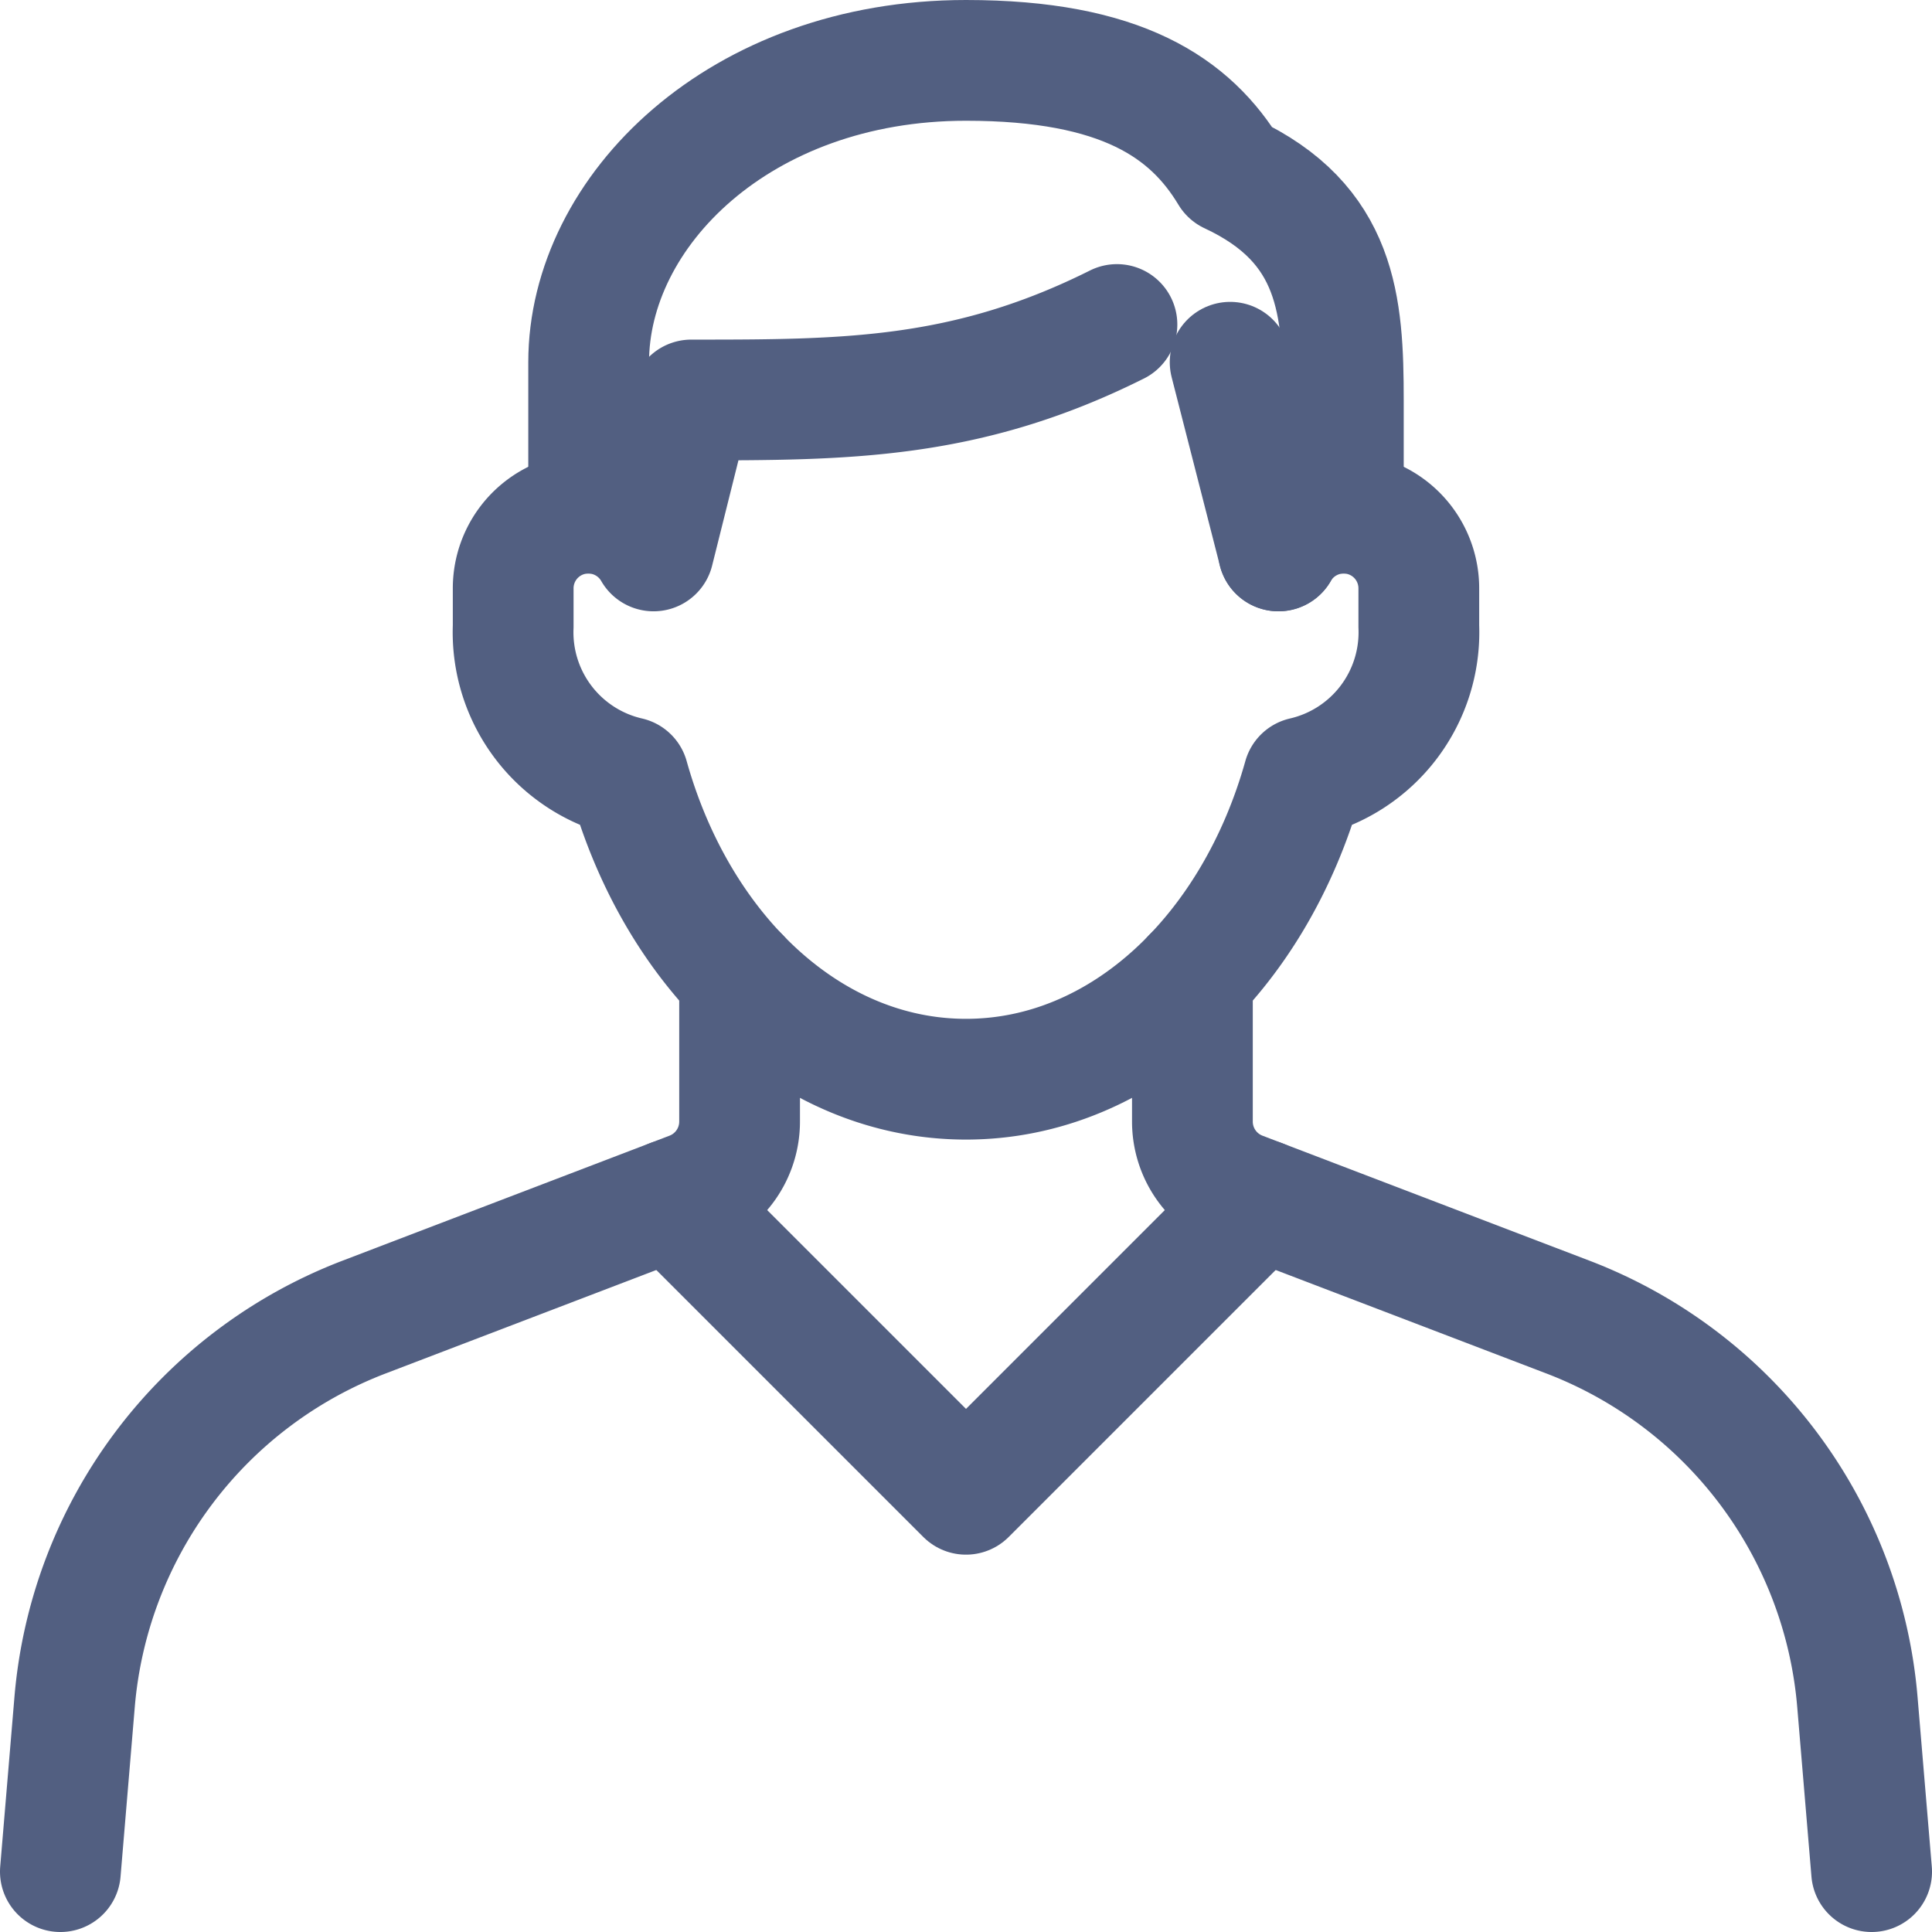
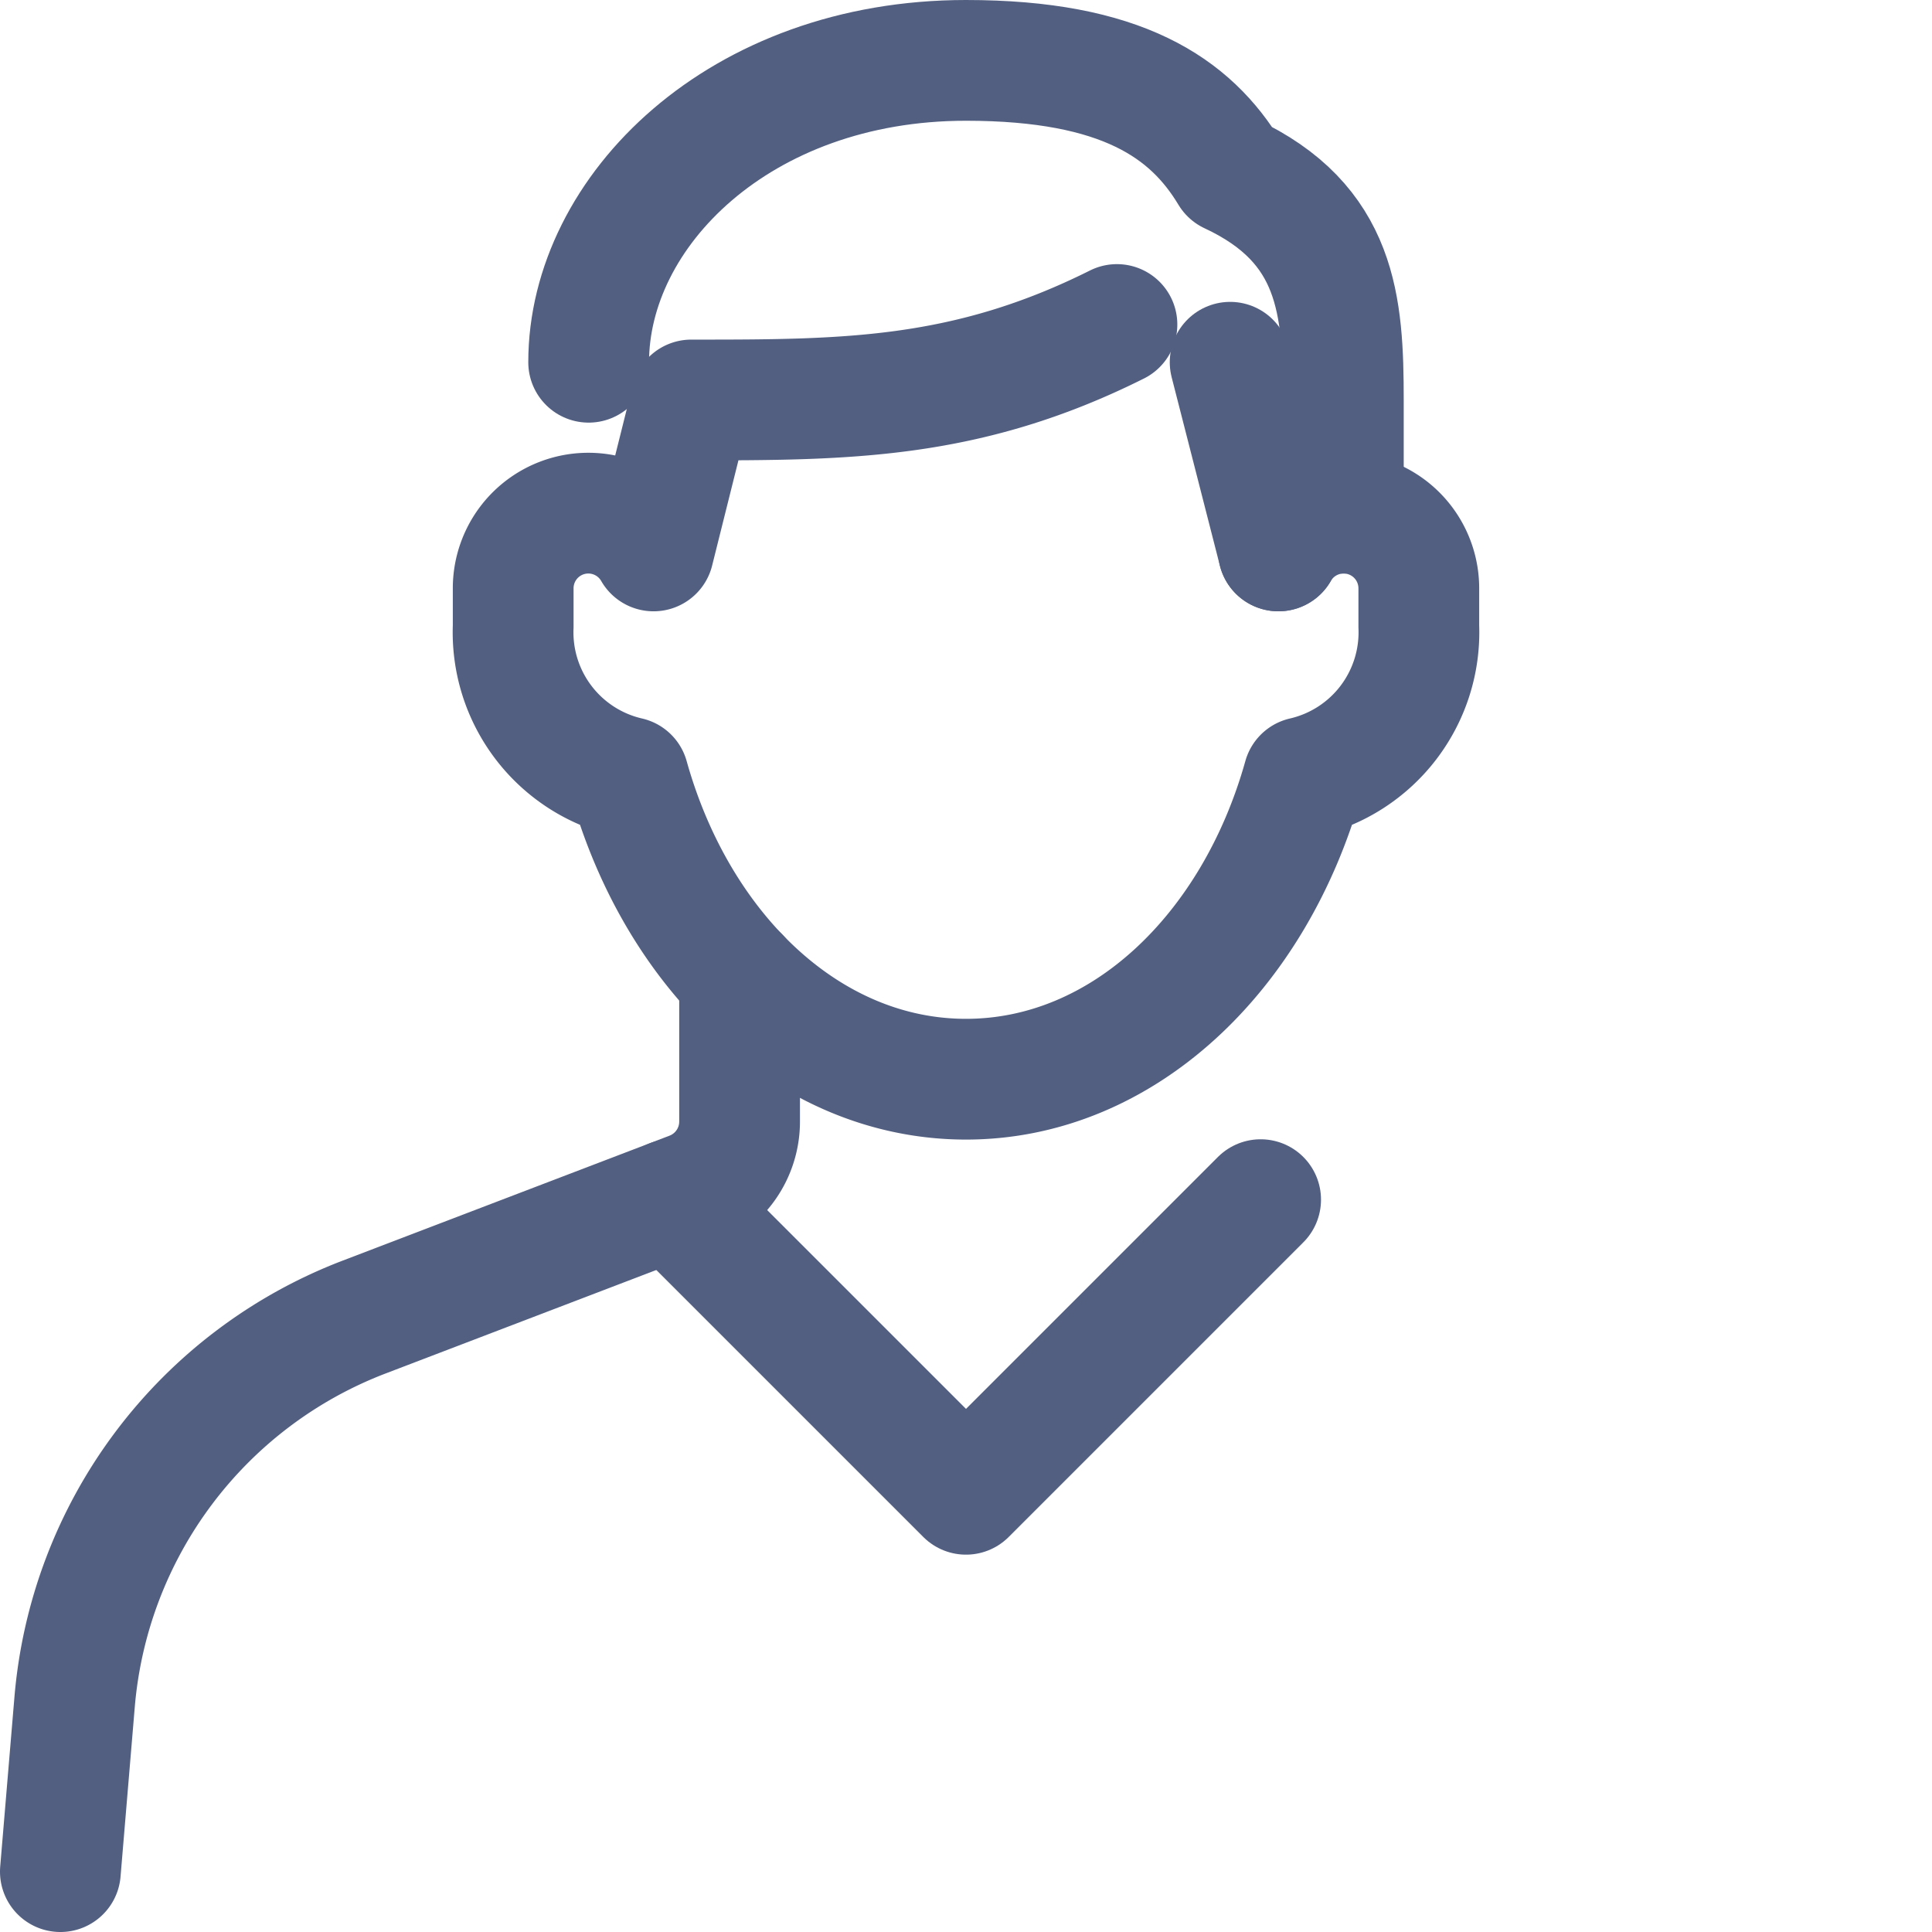
<svg xmlns="http://www.w3.org/2000/svg" viewBox="0 0 64 64">
  <defs>
    <style>.cls-1{fill:none;stroke:#525f81;stroke-linecap:round;stroke-linejoin:round;stroke-width:4px;}</style>
  </defs>
  <g id="图层_2" data-name="图层 2">
    <g id="图层_1-2" data-name="图层 1">
-       <path class="cls-1" d="M39.5,32.37v4.78a2.5,2.5,0,0,0,1.61,2.34l10.83,4.14A15,15,0,0,1,61.53,56.4L62,62" />
      <path class="cls-1" d="M24.5,32.37v4.78a2.5,2.5,0,0,1-1.61,2.34L12.06,43.63A15,15,0,0,0,2.47,56.4L2,62" />
      <polyline class="cls-1" points="22.24 39.74 32 49.5 41.76 39.74" />
-       <path class="cls-1" d="M44.5,17V13.25c0-3.13-.19-5.84-3.75-7.5C39.44,3.57,37.15,2,32,2,24.5,2,19.5,7,19.5,12v5" />
+       <path class="cls-1" d="M44.5,17V13.25c0-3.13-.19-5.84-3.75-7.5C39.44,3.57,37.15,2,32,2,24.5,2,19.5,7,19.5,12" />
      <path class="cls-1" d="M42.35,18.25A2.49,2.49,0,0,1,47,19.5v1.25a4.93,4.93,0,0,1-3.82,5c-1.63,5.82-6,10-11.18,10s-9.55-4.18-11.18-10a4.93,4.93,0,0,1-3.82-5V19.5a2.49,2.49,0,0,1,4.65-1.25l1.25-5c5.1,0,9.1,0,14.1-2.5" />
      <line class="cls-1" x1="40.75" y1="12" x2="42.35" y2="18.25" />
    </g>
  </g>
</svg>